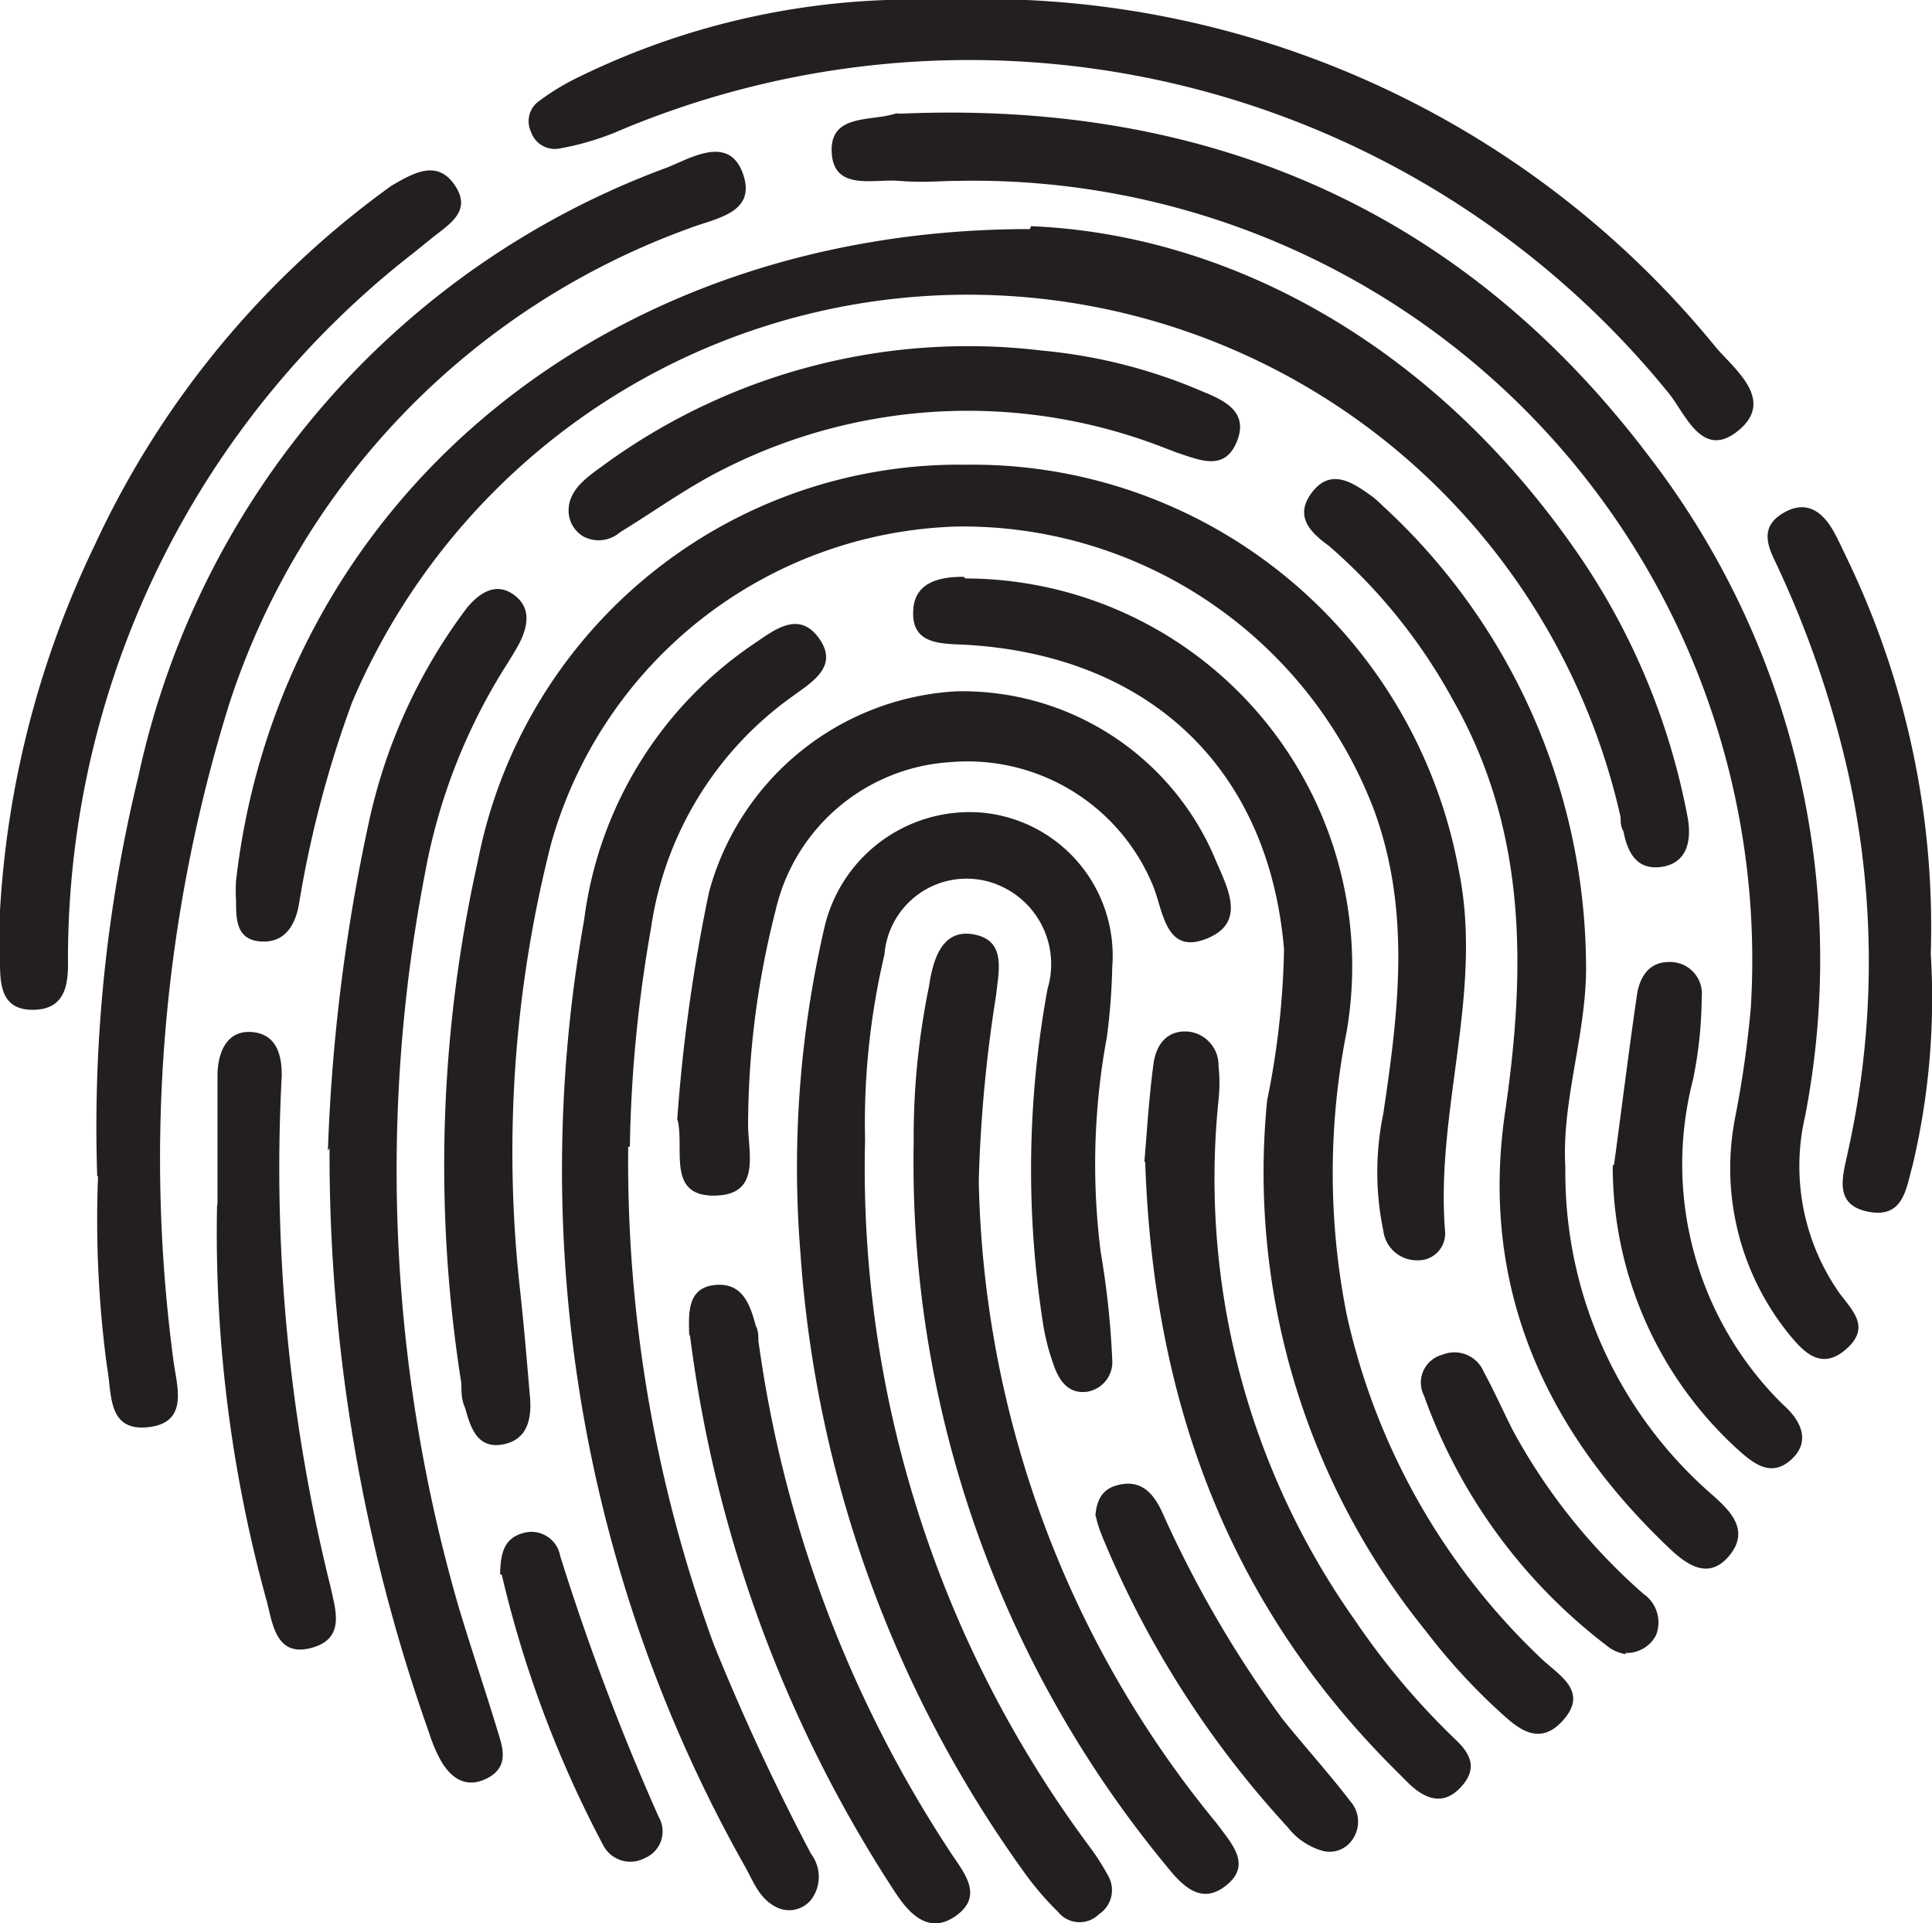
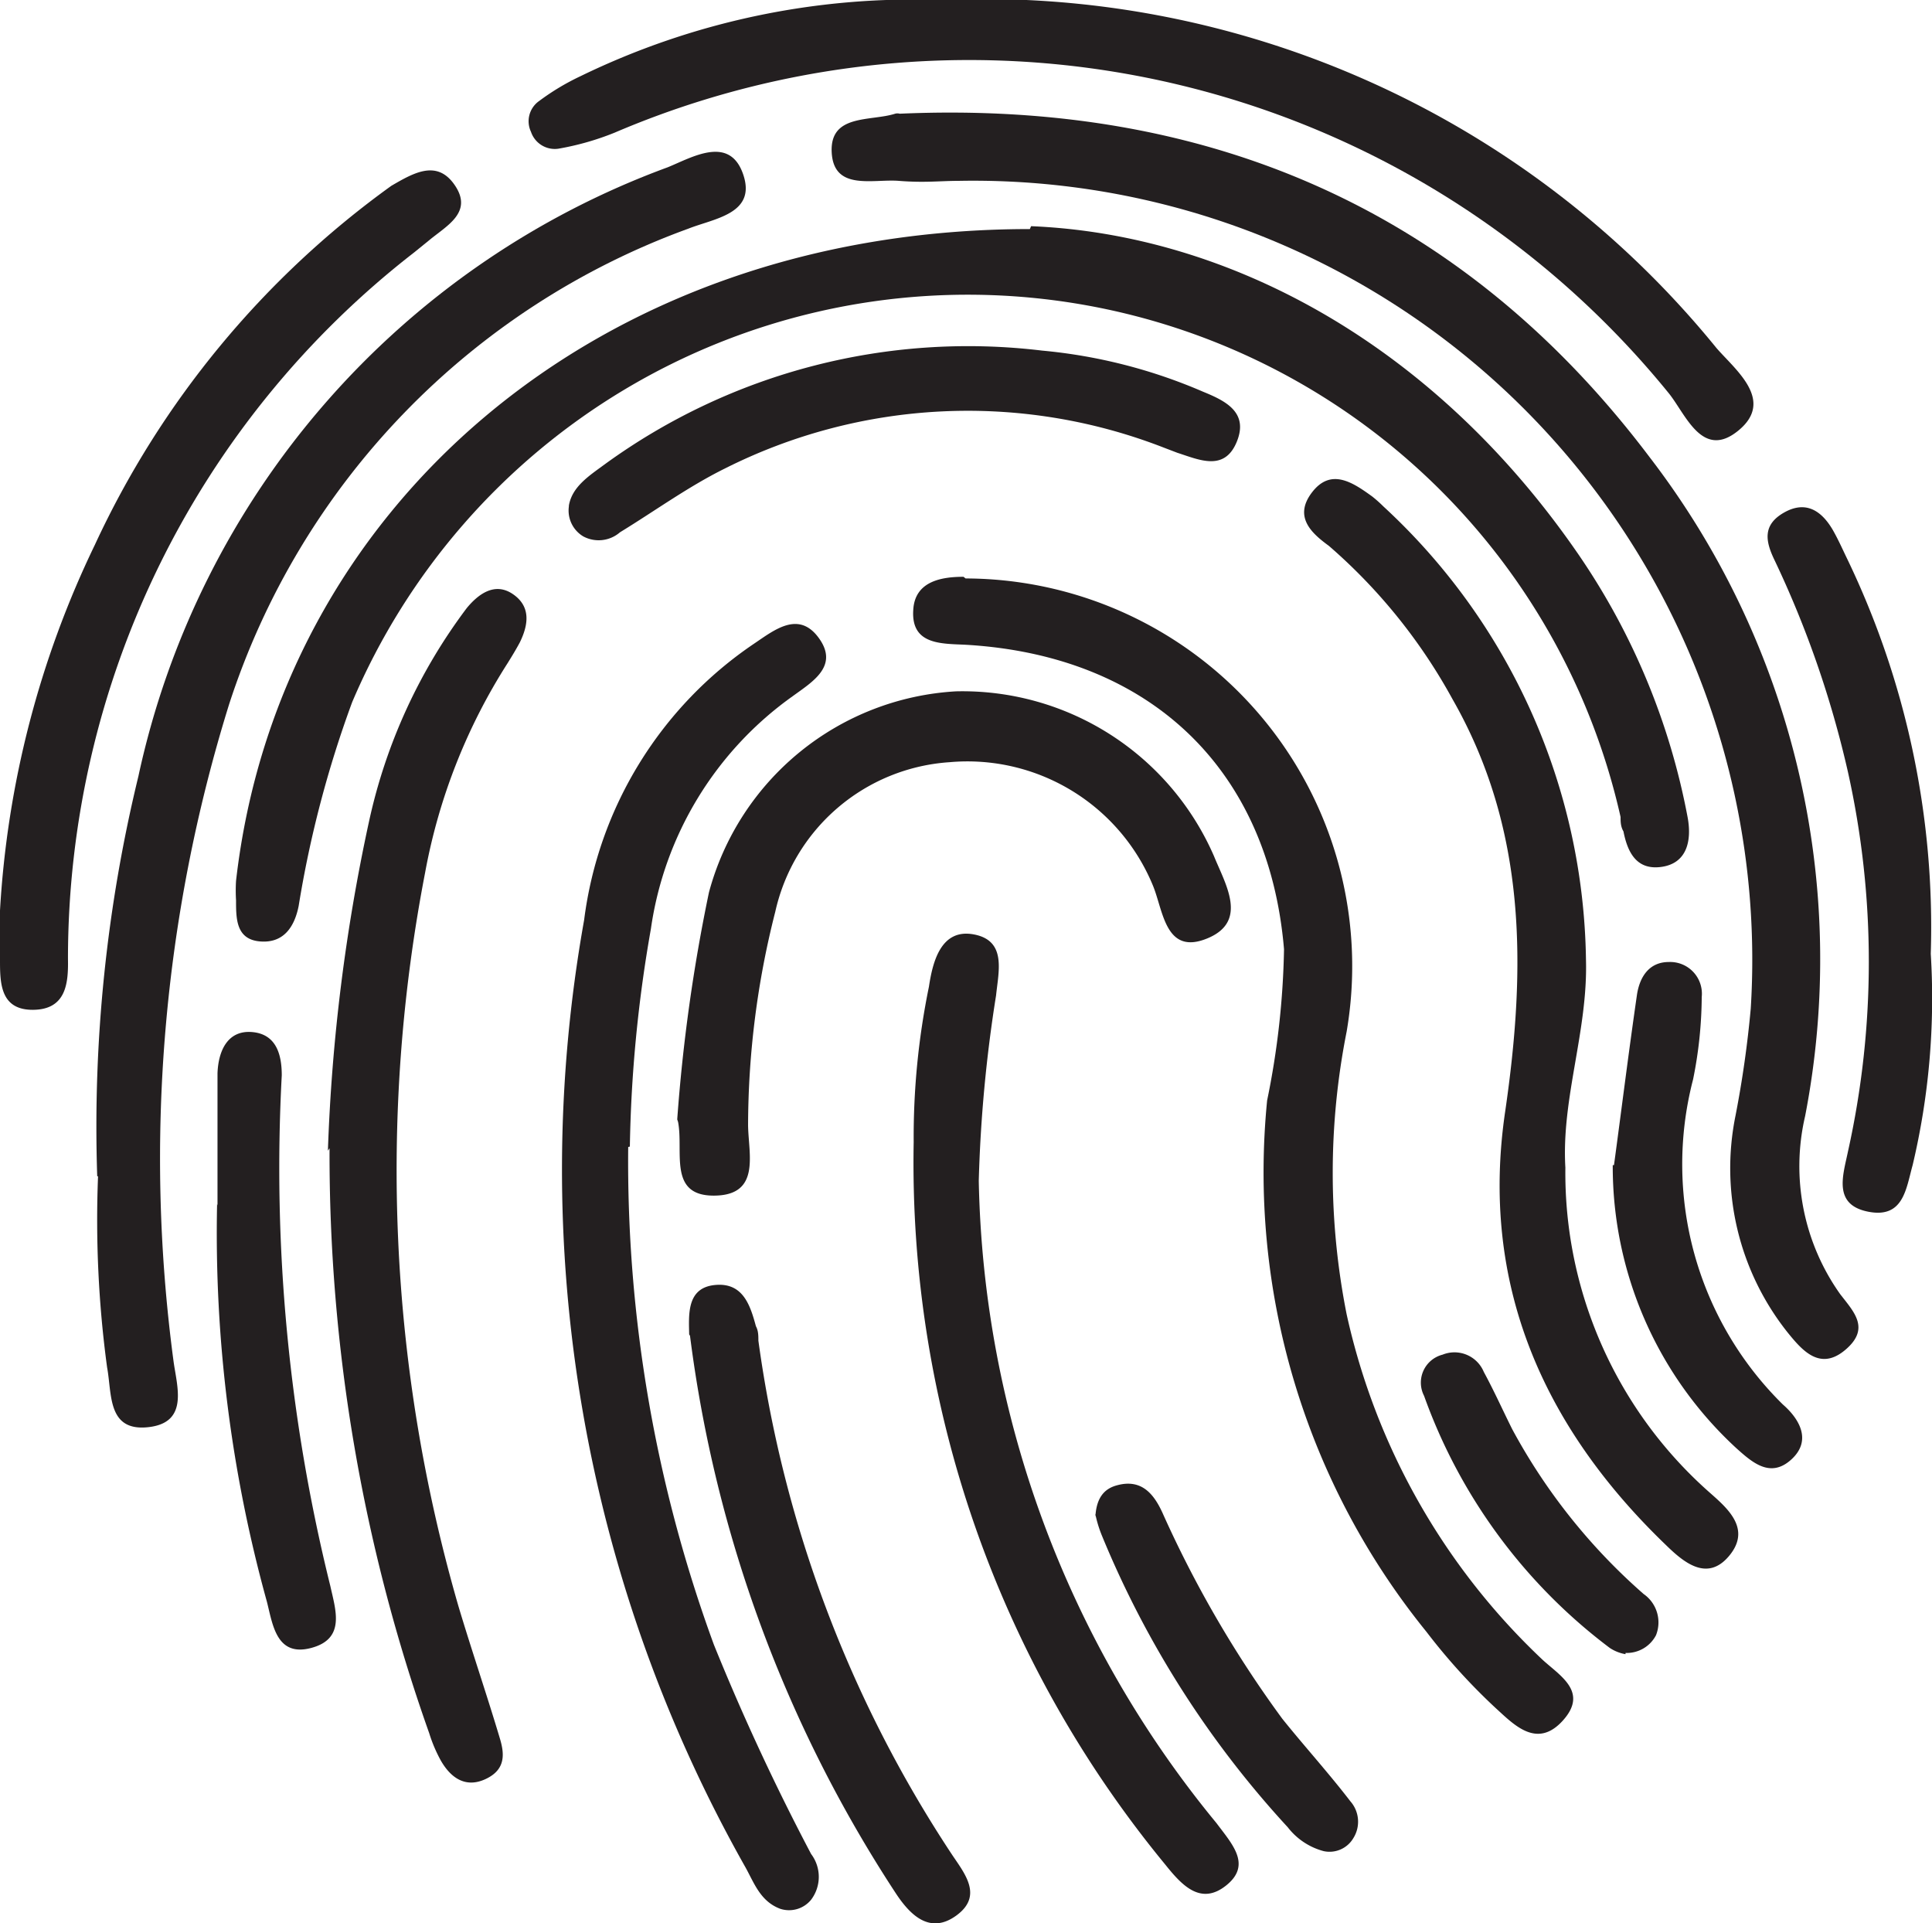
<svg xmlns="http://www.w3.org/2000/svg" viewBox="0 0 46.9 46.68">
  <defs>
    <style>.cls-1{fill:#231f20;}</style>
  </defs>
  <title>Asset 2</title>
  <g id="Layer_2" data-name="Layer 2">
    <g id="icons">
-       <path class="cls-1" d="M23.47,11.28A11.9,11.9,0,0,0,11.6,20.9a33.81,33.81,0,0,0-.4,12.68c0,.19,0,.4.09.59.13.47.29,1,.91.89s.72-.65.66-1.21c-.07-.83-.14-1.66-.23-2.49a30.25,30.25,0,0,1,.75-10.89,10.56,10.56,0,0,1,9.84-7.69,10.68,10.68,0,0,1,10.12,6.84c.92,2.47.61,4.93.24,7.41a7,7,0,0,0,0,2.84.82.82,0,0,0,.83.72.65.65,0,0,0,.67-.7c-.24-2.94.94-5.81.33-8.78a12,12,0,0,0-12-9.83" />
      <path class="cls-1" d="M25,5.56c-10.6,0-18.25,6.87-19.27,15.82a3.83,3.83,0,0,0,0,.47c0,.45,0,.95.58,1s.84-.36.94-.86a26.53,26.53,0,0,1,1.3-4.95,16.24,16.24,0,0,1,30.79,2.79c0,.11,0,.23.07.35.1.51.32.95.93.86s.73-.63.63-1.19a16.72,16.72,0,0,0-2.63-6.36c-3.59-5.24-8.63-7.81-13.31-8" />
      <path class="cls-1" d="M23.26,4.39A18.91,18.91,0,0,1,42.5,24.48a25.82,25.82,0,0,1-.37,2.6,6.4,6.4,0,0,0,1.28,5.28c.35.43.78.92,1.39.4s.2-.92-.13-1.35a5.36,5.36,0,0,1-.85-4.32,20,20,0,0,0-3.78-16c-4.53-6-10.71-8.66-18.2-8.33a.2.2,0,0,0-.11,0c-.6.19-1.59,0-1.54.94s1,.64,1.63.69,1,0,1.44,0" />
-       <path class="cls-1" d="M21,27.66a17.8,17.8,0,0,1,.47-4.49A2,2,0,0,1,24,21.4,2.08,2.08,0,0,1,25.43,24a24.22,24.22,0,0,0-.1,8.19,5.49,5.49,0,0,0,.27,1c.13.35.36.65.79.59A.73.73,0,0,0,27,33a20.82,20.82,0,0,0-.28-2.61,16.92,16.92,0,0,1,.15-5.22A15.28,15.28,0,0,0,27,23.48a3.49,3.49,0,0,0-3.21-3.76A3.62,3.62,0,0,0,20,22.57a25.76,25.76,0,0,0-.57,7.83,29.13,29.13,0,0,0,5.4,15,7.28,7.28,0,0,0,.85,1,.67.67,0,0,0,1,.06.7.7,0,0,0,.21-.95,5.58,5.58,0,0,0-.45-.7A27.59,27.59,0,0,1,21,27.66" />
      <path class="cls-1" d="M2.38,28.55a26.67,26.67,0,0,0,.22,4.64c.12.64,0,1.56,1,1.45s.69-1,.61-1.62A37.1,37.1,0,0,1,5.56,17.1,18.28,18.28,0,0,1,16.71,5.55c.63-.25,1.66-.36,1.33-1.32s-1.24-.41-1.83-.17A20.3,20.3,0,0,0,3.36,18.84a36,36,0,0,0-1,9.71" />
      <path class="cls-1" d="M23.39,14c-.52,0-1.18.1-1.22.8-.06.86.69.82,1.28.85,4.45.26,7.35,3,7.72,7.39a19.83,19.83,0,0,1-.41,3.67,17.7,17.7,0,0,0,3.87,12.9,14.76,14.76,0,0,0,1.68,1.85c.44.4,1,1,1.63.3s-.08-1.09-.5-1.48a16.35,16.35,0,0,1-4.75-8.38,17.6,17.6,0,0,1,0-6.86,9.41,9.41,0,0,0-9.25-11" />
      <path class="cls-1" d="M15.29,27.83a33.3,33.3,0,0,1,.51-5.28,8.38,8.38,0,0,1,3.44-5.65c.48-.35,1.13-.73.64-1.41s-1.08-.2-1.57.13a9.54,9.54,0,0,0-4.13,6.71,34.42,34.42,0,0,0,3.92,23c.21.38.36.82.84,1a.69.69,0,0,0,.75-.22.92.92,0,0,0,0-1.11,55.7,55.7,0,0,1-2.36-5.08,34.07,34.07,0,0,1-2.08-12.08" />
      <path class="cls-1" d="M22.82,0a18.46,18.46,0,0,0-8.73,1.85,5.81,5.81,0,0,0-1,.6.6.6,0,0,0-.2.75.61.61,0,0,0,.66.41,6.67,6.67,0,0,0,1.37-.39,21.88,21.88,0,0,1,25.57,6.3c.42.5.82,1.66,1.71.93s-.07-1.47-.53-2A22.94,22.94,0,0,0,22.82,0" />
      <path class="cls-1" d="M8,27.87a42,42,0,0,0,2.42,14.2,3.54,3.54,0,0,0,.28.66c.24.42.6.68,1.09.45s.46-.61.34-1c-.32-1.07-.68-2.12-1-3.19a38.06,38.06,0,0,1-.81-17.81,14.17,14.17,0,0,1,2-5.08c.1-.16.21-.34.3-.51.21-.43.27-.87-.17-1.17s-.84,0-1.12.34a13.31,13.31,0,0,0-2.37,5.17,44.74,44.74,0,0,0-1,8" />
      <path class="cls-1" d="M38,28.34c-.1-1.68.55-3.32.5-5.05a15.24,15.24,0,0,0-4.92-11,3.08,3.08,0,0,0-.27-.24c-.47-.34-1-.7-1.46-.1s0,1,.41,1.3a13.47,13.47,0,0,1,3,3.72c1.8,3.15,1.79,6.5,1.28,10-.62,4.18.91,7.65,3.89,10.52.42.41,1,.92,1.54.28s0-1.13-.43-1.51A10.35,10.35,0,0,1,38,28.34" />
      <path class="cls-1" d="M22.18,27.72a26.79,26.79,0,0,0,6.11,17.54c.4.5.86,1,1.48.5s.14-1-.24-1.51a25.27,25.27,0,0,1-5.77-15.59,34.39,34.39,0,0,1,.42-4.5c.06-.59.26-1.33-.54-1.48s-1,.67-1.09,1.27a18.12,18.12,0,0,0-.37,3.77" />
      <path class="cls-1" d="M0,22.1c0,.63,0,.91,0,1.19,0,.56,0,1.23.81,1.22s.85-.67.84-1.24A21.7,21.7,0,0,1,10.05,6.13l.37-.3c.42-.35,1.06-.67.63-1.32s-1-.32-1.55,0a22.25,22.25,0,0,0-7.2,8.72A23.48,23.48,0,0,0,0,22.1" />
      <path class="cls-1" d="M16.46,27.23c.14.72-.25,1.8.88,1.79s.83-1,.82-1.7a21.1,21.1,0,0,1,.66-5.19,4.65,4.65,0,0,1,4.23-3.63,4.87,4.87,0,0,1,4.94,3c.25.61.3,1.69,1.31,1.28s.45-1.31.17-2a6.66,6.66,0,0,0-6.26-4,6.6,6.6,0,0,0-6,4.88,41.49,41.49,0,0,0-.77,5.51" />
-       <path class="cls-1" d="M27.8,28.2c.2,5.9,2.07,10.74,6,14.69l.42.42c.4.37.83.52,1.25.06s.21-.82-.14-1.15a17.91,17.91,0,0,1-2.45-2.91A18.57,18.57,0,0,1,29.58,26.7a3.83,3.83,0,0,0,0-.83.82.82,0,0,0-.72-.83c-.54-.05-.8.33-.86.79-.12.91-.17,1.82-.22,2.37" />
      <path class="cls-1" d="M46.87,23.15a20.6,20.6,0,0,0-2.06-9.65c-.1-.21-.2-.43-.32-.64-.27-.46-.65-.72-1.18-.42s-.45.7-.24,1.14a24.63,24.63,0,0,1,1.79,5.16,21.2,21.2,0,0,1,0,9.21c-.12.58-.37,1.29.49,1.46s.92-.56,1.08-1.13a17.54,17.54,0,0,0,.44-5.13" />
      <path class="cls-1" d="M13.81,12.29a.73.73,0,0,0,.35.73.79.79,0,0,0,.89-.1c.85-.52,1.66-1.11,2.55-1.55a13.11,13.11,0,0,1,10.64-.51l.34.13c.53.17,1.14.46,1.44-.26s-.27-1-.81-1.22a12.78,12.78,0,0,0-3.91-1,15,15,0,0,0-10.62,2.76c-.38.28-.79.54-.87,1" />
      <path class="cls-1" d="M16.75,32.42a32,32,0,0,0,5,13.54c.35.53.83,1,1.47.53s.21-1-.1-1.46a29.93,29.93,0,0,1-4.71-12.49c0-.12,0-.24-.06-.35-.14-.52-.32-1.07-1-1s-.63.71-.62,1.2" />
      <path class="cls-1" d="M5.27,29.22a33.52,33.52,0,0,0,1.21,9.66c.14.55.23,1.34,1.07,1.12s.6-.91.47-1.5A42.11,42.11,0,0,1,6.84,26.1c0-.5-.13-1-.72-1.05s-.82.45-.84,1c0,1.07,0,2.14,0,3.21" />
      <path class="cls-1" d="M39.15,28.28a9.29,9.29,0,0,0,3,6.87c.39.35.83.74,1.34.27s.17-1-.21-1.33a8.18,8.18,0,0,1-2.18-7.89,10.29,10.29,0,0,0,.21-2,.77.77,0,0,0-.8-.85c-.47,0-.7.35-.77.78-.21,1.45-.39,2.9-.56,4.15" />
      <path class="cls-1" d="M26.59,36.75a2.94,2.94,0,0,0,.15.5,23.76,23.76,0,0,0,4.52,7.1,1.63,1.63,0,0,0,.87.58.67.67,0,0,0,.72-.31.75.75,0,0,0-.07-.9c-.53-.69-1.12-1.34-1.65-2a27.25,27.25,0,0,1-2.91-5c-.21-.46-.51-.83-1.1-.67-.35.09-.51.35-.53.78" />
      <path class="cls-1" d="M39.46,40.12a.8.8,0,0,0,.74-.43.84.84,0,0,0-.3-1,14.37,14.37,0,0,1-3.19-4c-.23-.46-.44-.93-.69-1.39a.77.77,0,0,0-1-.42.7.7,0,0,0-.45,1A13.23,13.23,0,0,0,39.08,40a1,1,0,0,0,.38.15" />
-       <path class="cls-1" d="M12.18,38.22a27.32,27.32,0,0,0,2.47,6.58.74.74,0,0,0,1,.3.7.7,0,0,0,.34-1,58.78,58.78,0,0,1-2.39-6.33.71.71,0,0,0-.9-.56c-.48.13-.55.52-.56,1" />
    </g>
  </g>
</svg>